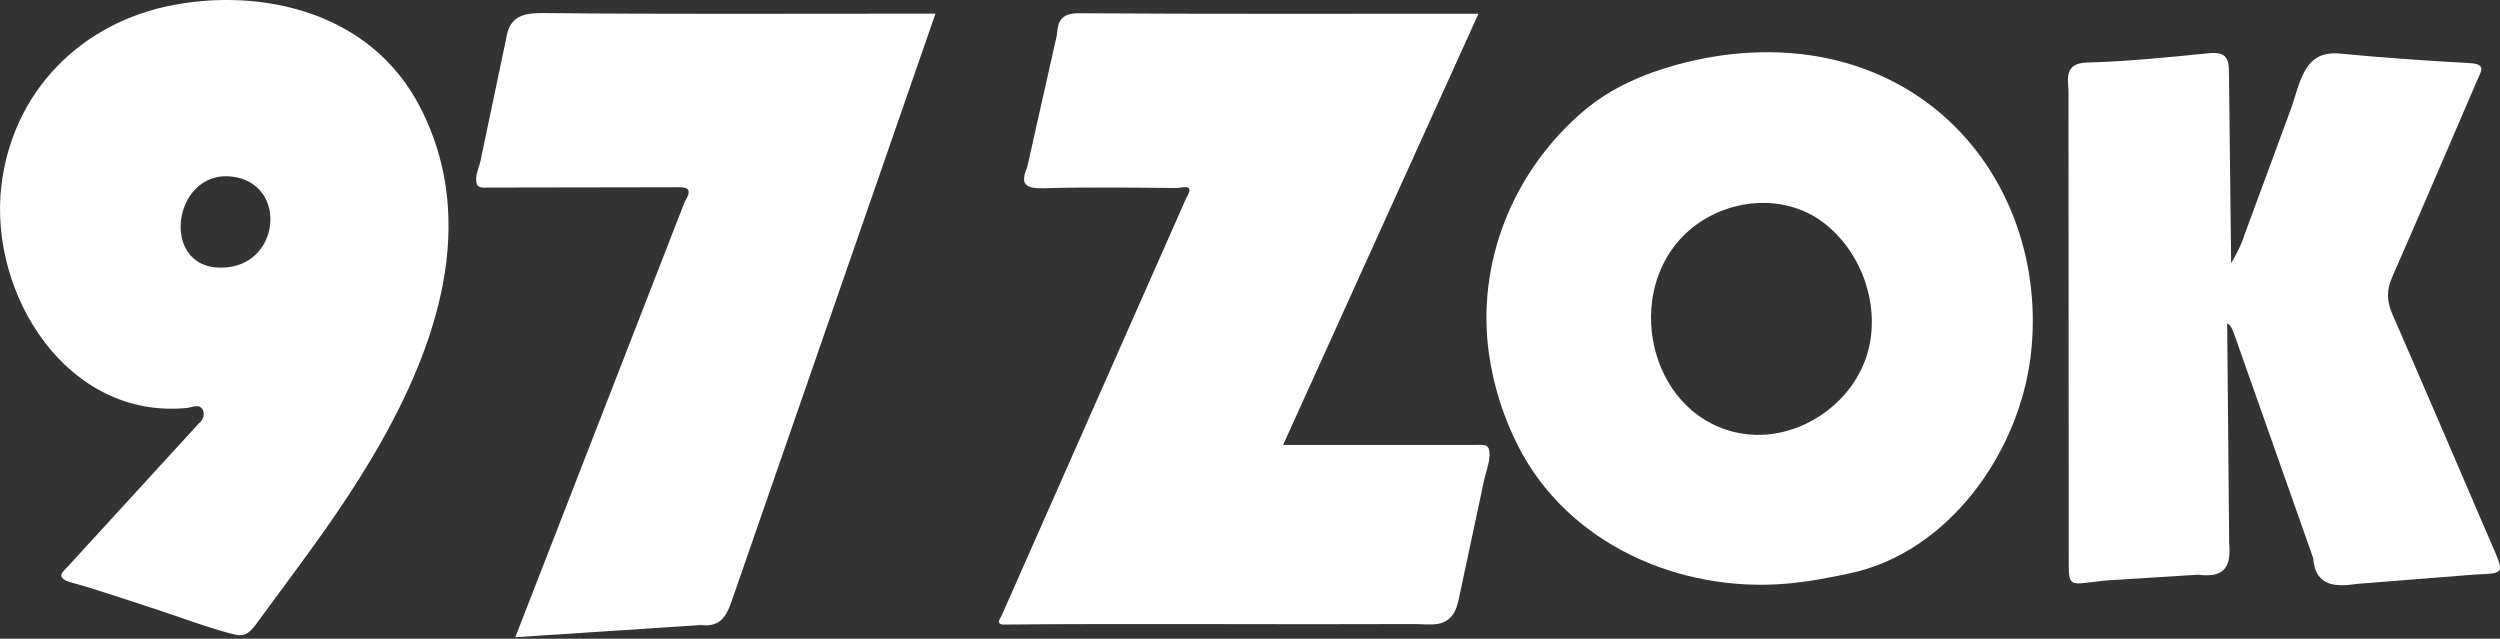
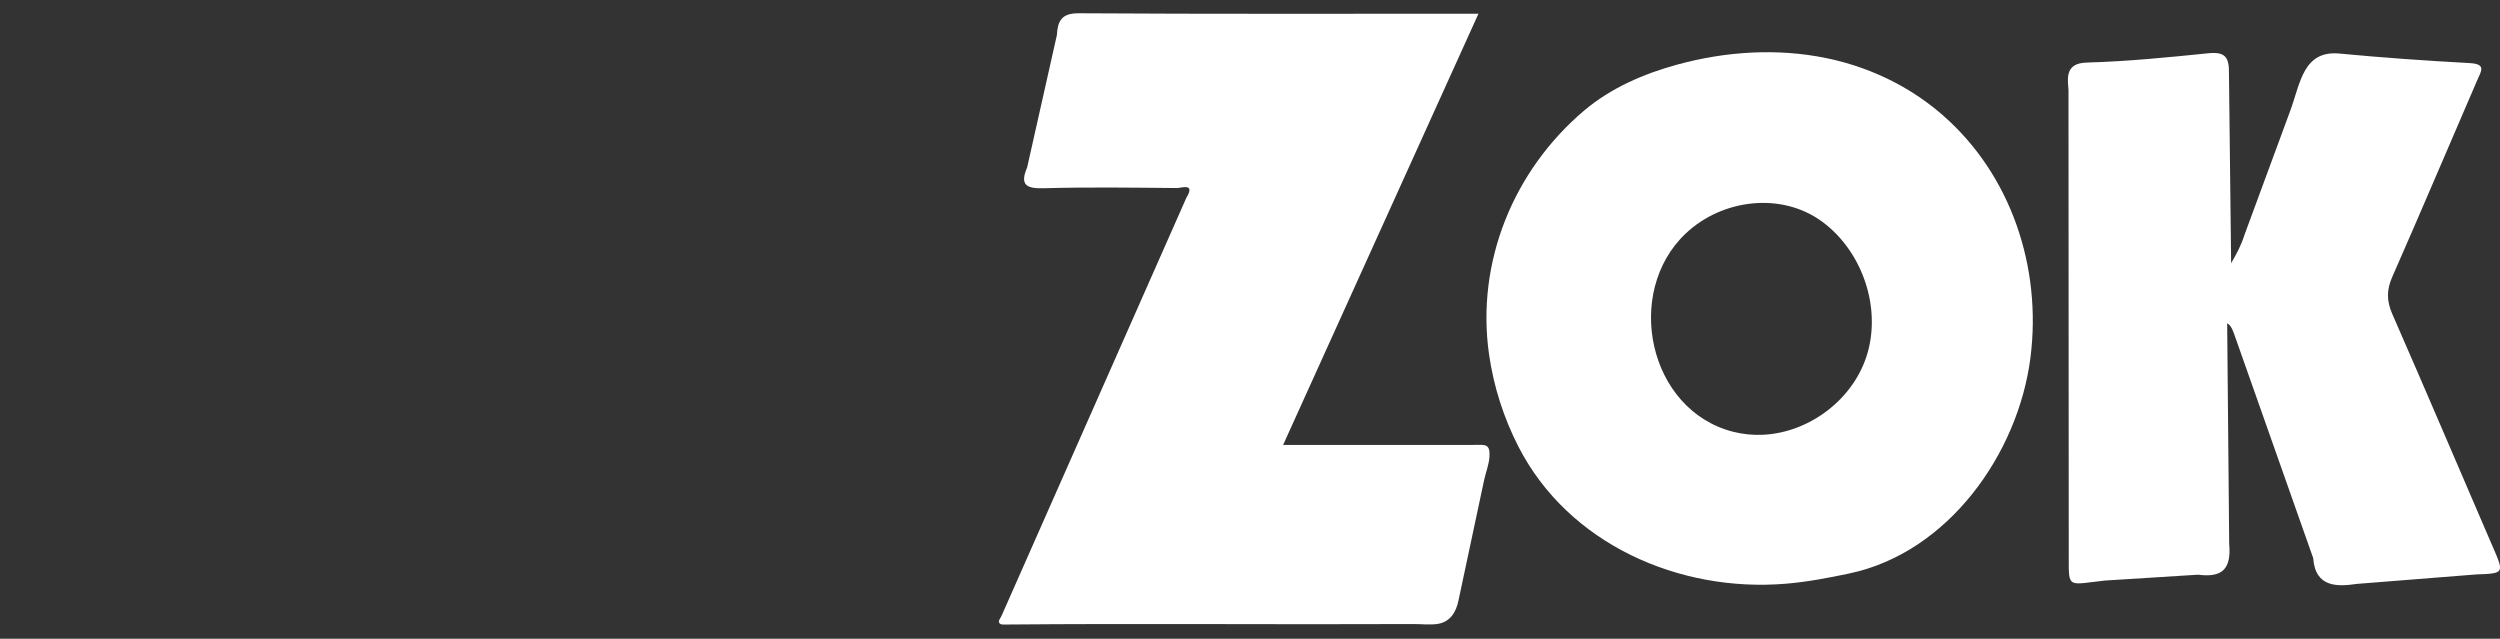
<svg xmlns="http://www.w3.org/2000/svg" width="227" height="58" viewBox="0 0 227 58" fill="none">
  <rect x="0" y="0" width="227" height="58" fill="#333333" stroke="none" />
  <g clip-path="url(#clip0_2394_2048)">
    <path d="M176.457 10.504C175.169 9.376 173.736 8.379 172.164 7.544C170.177 6.493 168.037 5.73 165.839 5.279C161.383 4.359 156.716 4.661 152.323 5.857C149.26 6.691 146.268 7.986 143.84 10.039C137.416 15.481 134.005 23.819 135.208 32.194C135.627 35.113 136.542 37.96 137.889 40.586C142.439 49.421 152.481 53.802 162.135 53.003C164.086 52.841 166.01 52.475 167.924 52.069C176.885 50.179 183.255 41.218 184.368 32.455C185.409 24.23 182.571 15.869 176.457 10.509V10.504ZM169.672 31.675C169.641 31.806 169.605 31.936 169.569 32.063C168.379 36.187 164.356 39.269 160.099 39.476C159.189 39.521 158.27 39.431 157.387 39.21C149.652 37.247 147.422 26.549 153.057 21.207C156.369 18.071 161.779 17.394 165.496 20.16C168.929 22.714 170.7 27.47 169.672 31.679V31.675Z" fill="white" />
-     <path d="M40.668 18.77C40.456 15.697 39.659 12.638 38.105 9.651C37.208 7.928 36.032 6.362 34.609 5.036C29.712 0.456 22.377 -0.781 15.786 0.447C7.42 2.003 1.144 8.253 0.126 16.857C-1.041 26.725 6.114 38.123 16.985 37.04C17.462 36.99 18.088 36.629 18.408 37.197C18.62 37.572 18.458 38.132 18.075 38.425C16.899 39.711 15.723 40.997 14.543 42.283L8.231 49.177L6.258 51.334C6.069 51.537 5.843 51.74 5.681 51.965C5.298 52.498 6.005 52.76 6.51 52.9C8.956 53.576 11.362 54.42 13.777 55.196C16.273 55.999 18.777 56.983 21.318 57.619C22.427 57.899 22.927 57.127 23.458 56.392C25.396 53.739 27.382 51.117 29.279 48.437C35.253 39.999 41.398 29.315 40.668 18.77ZM24.526 20.417C24.323 22.249 22.999 24.013 20.679 24.266C14.358 24.961 15.511 15.373 21.066 16.036C23.643 16.343 24.747 18.418 24.526 20.413V20.417Z" fill="white" />
-     <path d="M82.246 1.241C71.289 1.241 60.333 1.295 49.376 1.187C47.497 1.169 46.276 1.467 45.966 3.474C45.186 7.197 44.407 10.919 43.623 14.637C43.524 15.107 43.263 15.643 43.24 16.158C43.195 17.187 43.7 17.033 44.569 17.029C46.425 17.029 48.286 17.024 50.142 17.02C53.796 17.015 57.449 17.011 61.107 17.002C62.035 17.002 63.108 16.844 62.171 18.324C57.084 31.4 51.998 44.471 46.79 57.858C52.539 57.479 58.084 57.118 63.626 56.753C65.234 56.942 65.883 56.184 66.415 54.641L84.94 1.241H82.246Z" fill="white" />
    <path d="M135.001 40.505C134.766 40.351 134.374 40.397 133.816 40.397C131.924 40.397 130.027 40.397 128.135 40.397H116.507C122.535 27.086 128.356 14.249 134.244 1.245C121.927 1.245 109.943 1.281 97.955 1.205C96.351 1.196 96.04 1.936 95.964 3.19L93.265 15.201C92.58 16.798 93.184 17.137 94.783 17.092C98.806 16.979 102.834 17.038 106.862 17.074C107.299 17.074 108.56 16.586 107.722 17.958L90.941 55.913C90.873 56.112 90.553 56.41 90.769 56.608C90.877 56.708 91.035 56.712 91.179 56.708C103.573 56.599 115.967 56.721 128.36 56.663C129.054 56.663 129.77 56.748 130.464 56.663C131.662 56.509 132.221 55.593 132.437 54.492L134.766 43.555C134.92 42.856 135.203 42.17 135.244 41.452C135.276 40.906 135.194 40.64 134.996 40.509L135.001 40.505Z" fill="white" />
    <path d="M226.329 49.619C223.293 42.585 220.297 35.537 217.224 28.521C216.706 27.334 216.688 26.337 217.22 25.137C219.833 19.208 222.351 13.239 224.928 7.292C225.284 6.47 225.793 5.816 224.261 5.73C220.315 5.514 216.364 5.239 212.431 4.864C209.128 4.553 208.876 7.553 207.962 10.035C206.579 13.784 205.195 17.538 203.812 21.288C203.497 22.285 203.114 22.98 202.587 23.905L202.389 6.642C202.416 5.157 202.006 4.688 200.519 4.837C196.888 5.203 193.243 5.572 189.599 5.676C189.067 5.69 188.423 5.758 188.067 6.204C187.63 6.755 187.788 7.544 187.819 8.185L187.842 50.666C187.842 53.459 187.765 53.085 191.112 52.715C193.933 52.539 196.757 52.358 199.578 52.182C201.708 52.453 202.623 51.754 202.411 49.38L202.227 29.356C202.623 29.532 202.821 30.231 202.929 30.524L210.038 50.675C210.232 53.409 212.323 53.261 214.012 53.017L224.824 52.16C227.406 52.065 227.392 52.069 226.329 49.61V49.619Z" fill="white" />
  </g>
  <defs>
    <clipPath id="clip0_2394_2048">
      <rect width="227" height="57.863" fill="white" />
    </clipPath>
  </defs>
</svg>